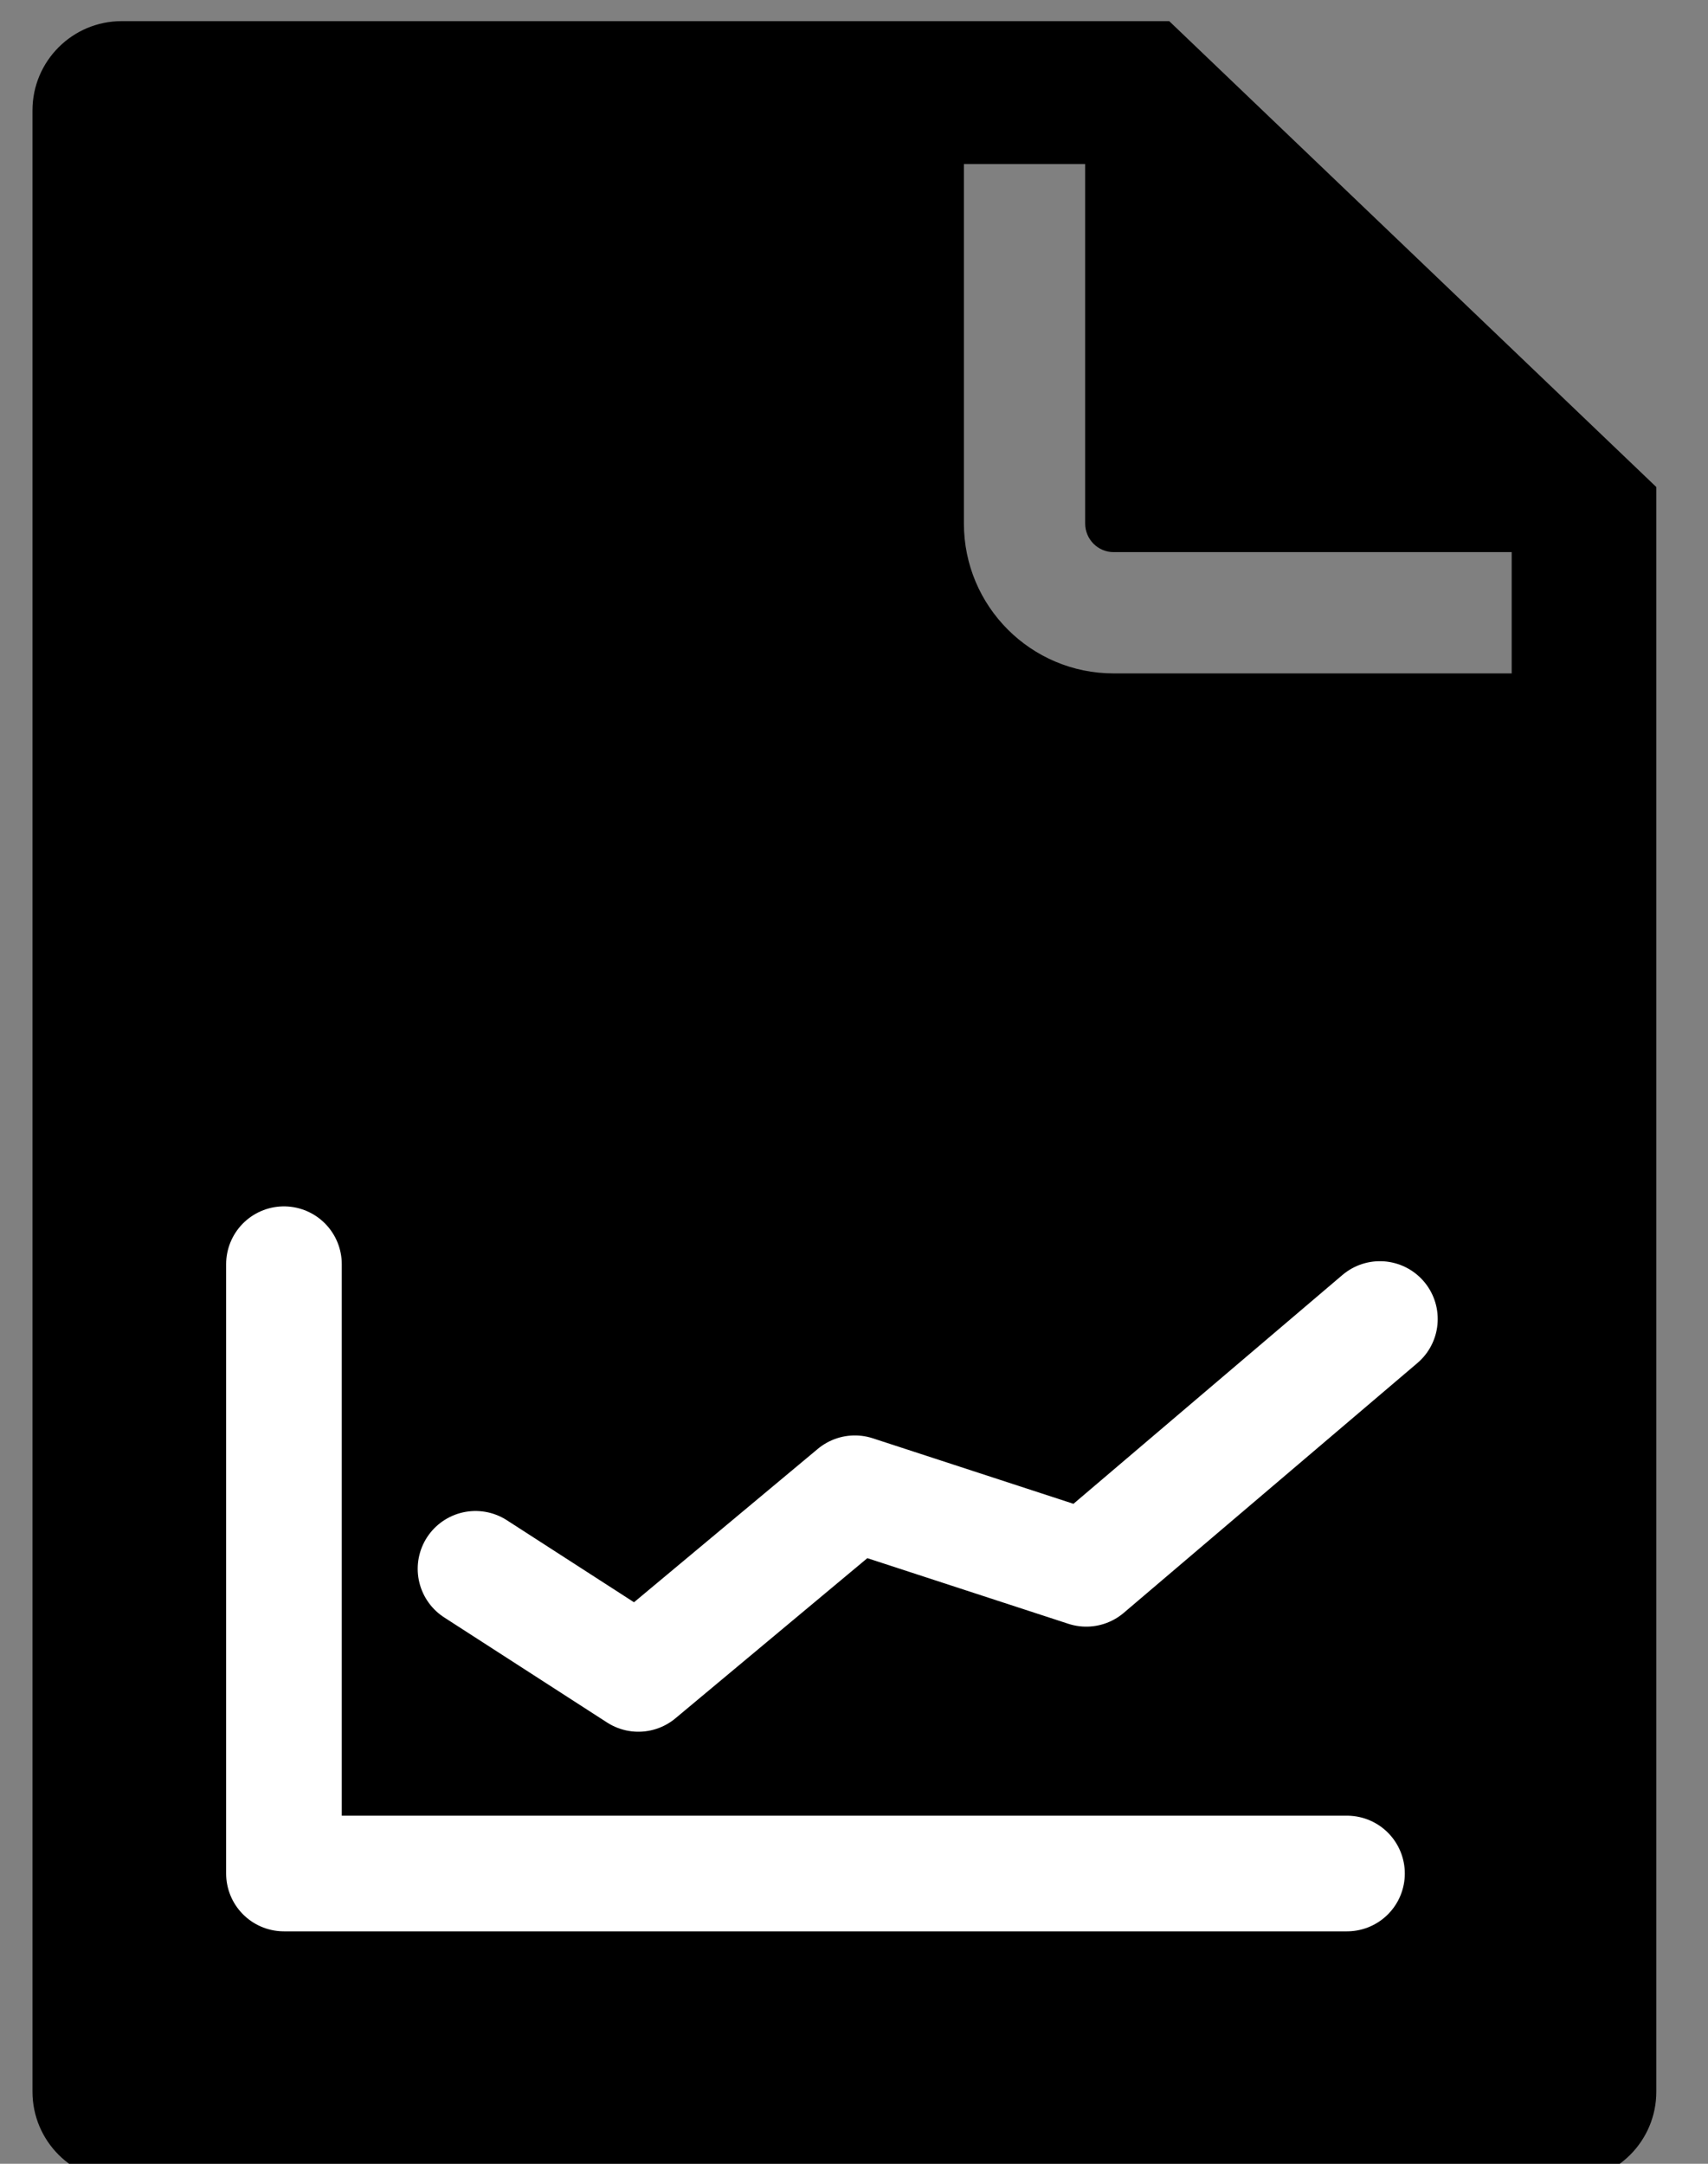
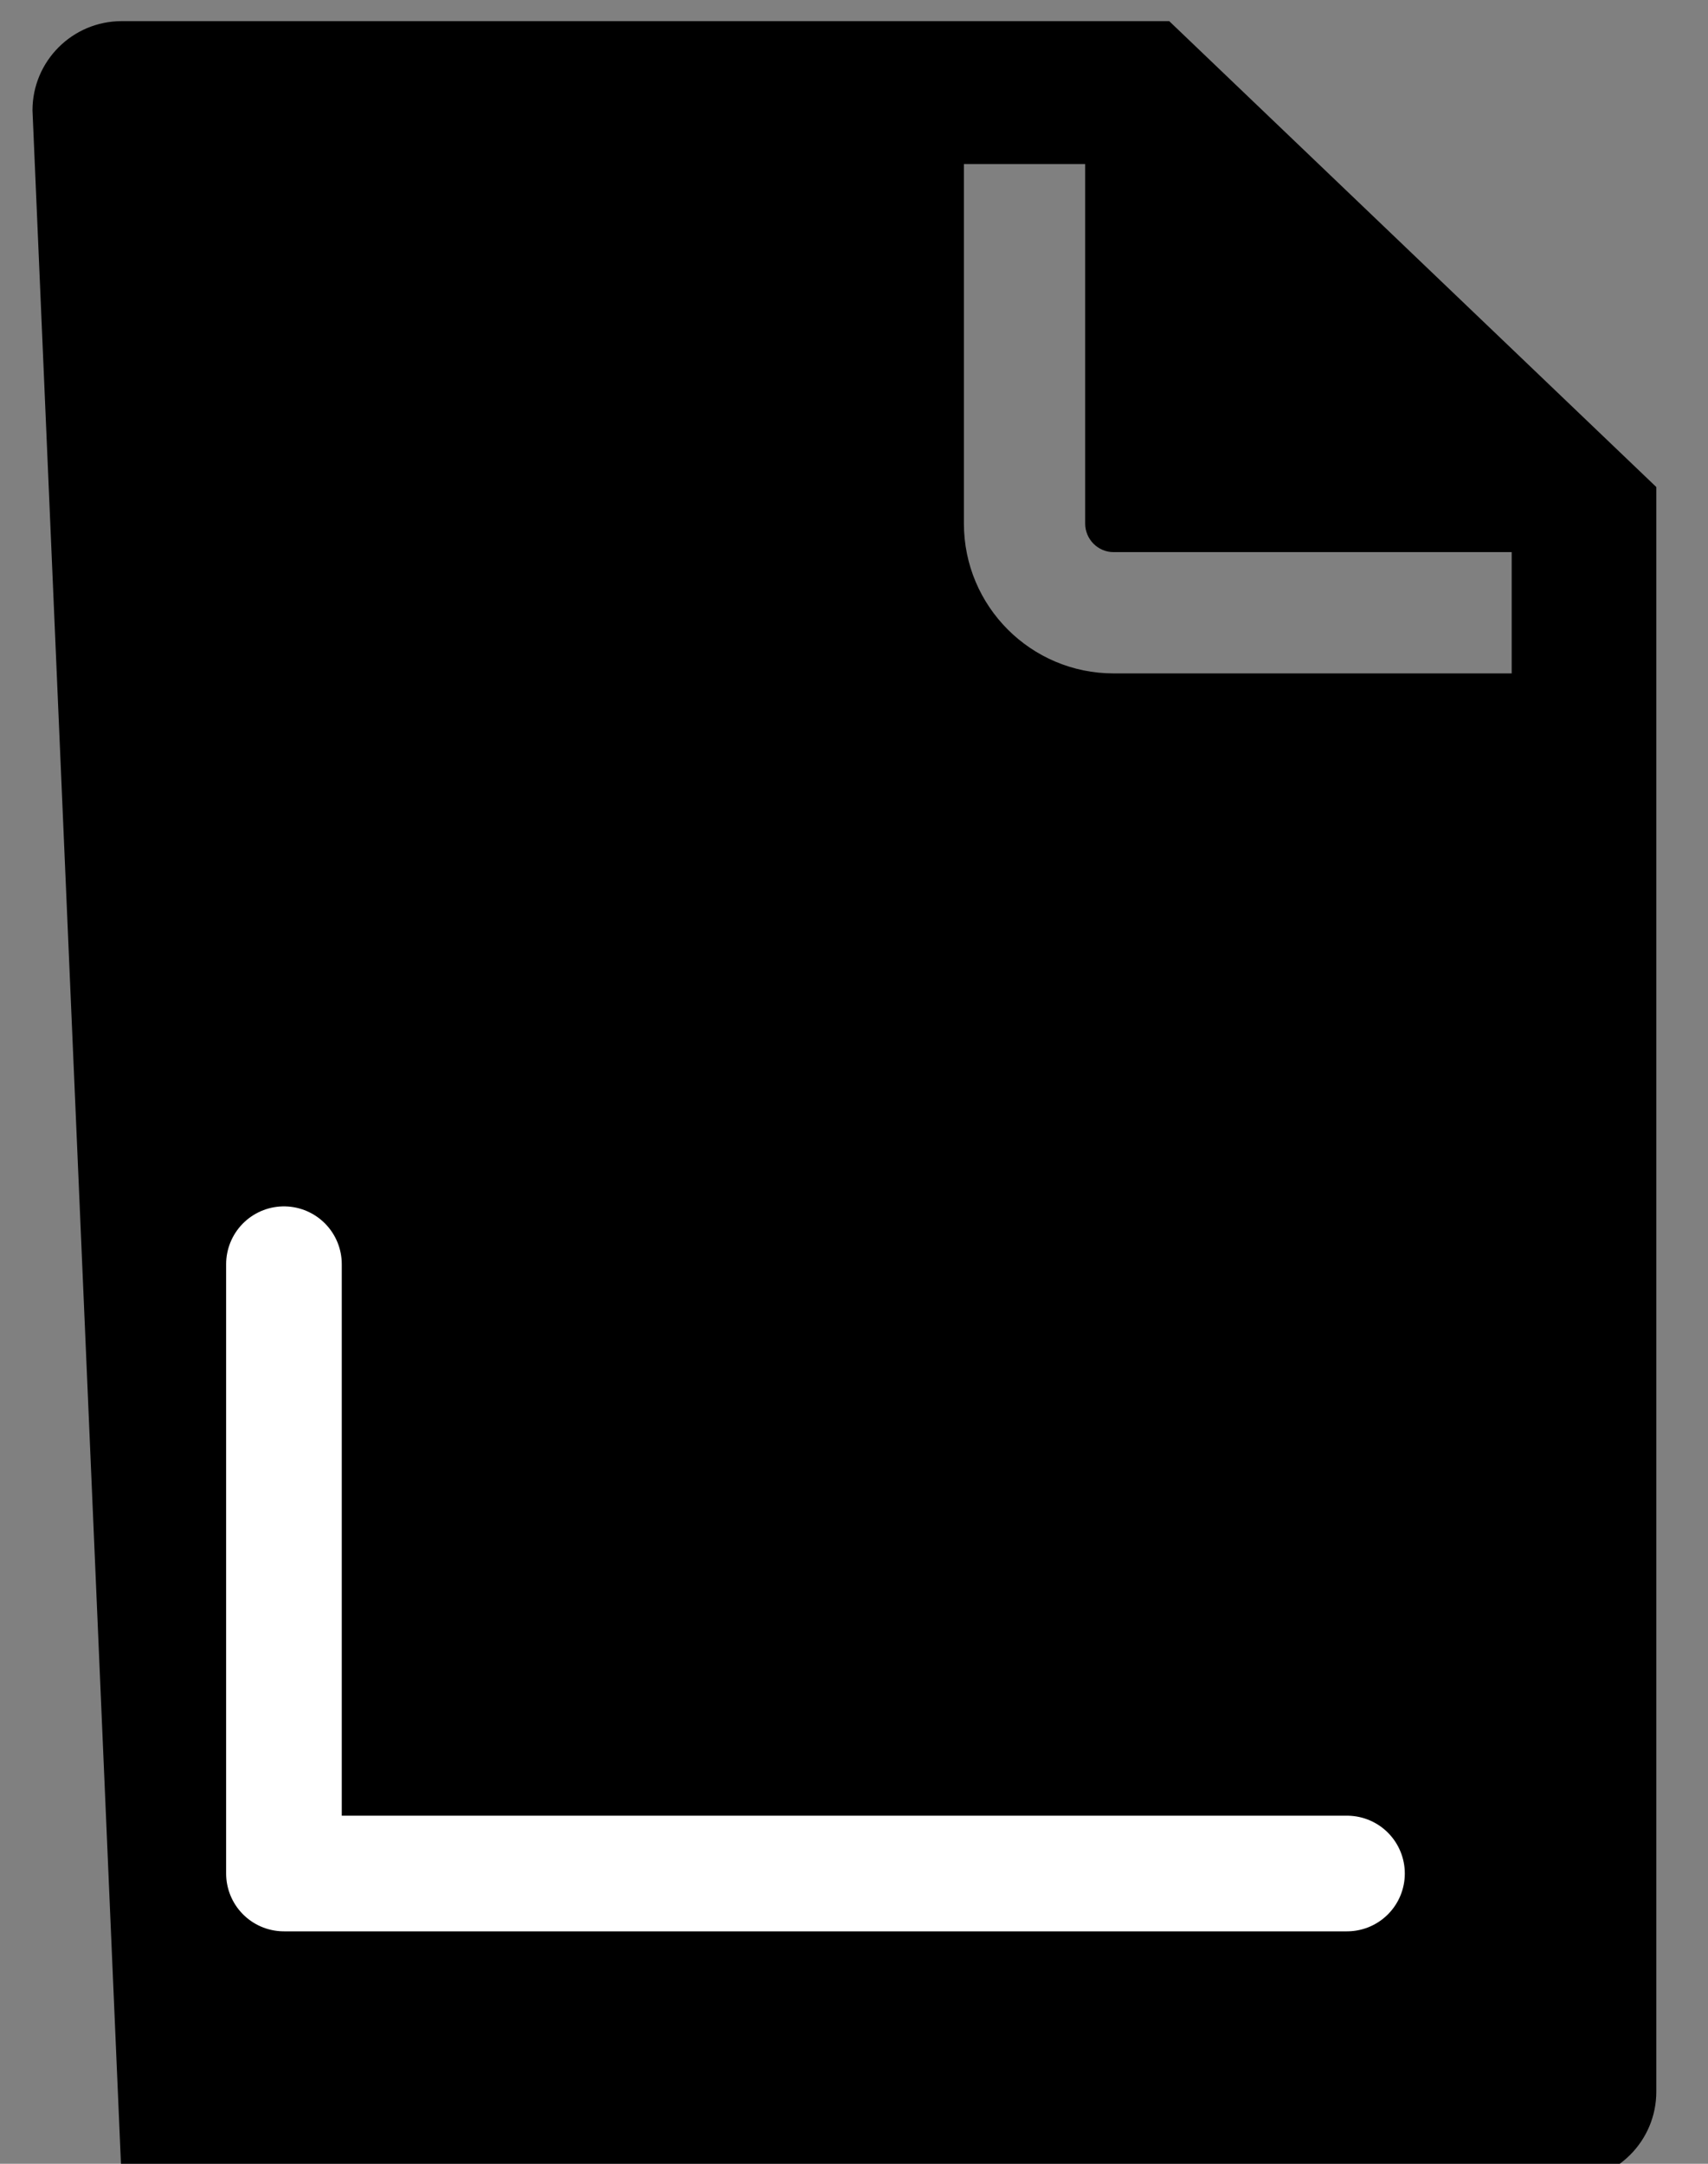
<svg xmlns="http://www.w3.org/2000/svg" width="100%" height="100%" viewBox="0 0 15 19" version="1.1" xml:space="preserve" style="fill-rule:evenodd;clip-rule:evenodd;stroke-linecap:round;stroke-linejoin:round;stroke-miterlimit:1.5;">
  <rect x="0" y="0" width="15" height="19" fill="#808080" stroke="none" />
  <g transform="matrix(1,0,0,1,-98.866,-38.942)">
    <g transform="matrix(0.355,0,0,0.355,-170.102,-110.676)">
-       <path d="M760.667,421.982L786.581,421.982L798.631,433.506L798.631,473.198C798.631,474.416 797.645,475.405 796.427,475.405L760.667,475.405C759.448,475.405 758.46,474.416 758.46,473.198L758.46,424.189C758.46,422.971 759.448,421.982 760.667,421.982ZM795.053,435.116L785.206,435.116C784.817,435.116 784.502,434.798 784.502,434.409L784.502,425.518L781.502,425.518L781.502,434.409C781.502,436.455 783.16,438.116 785.206,438.116L795.053,438.116L795.053,435.116Z" />
+       <path d="M760.667,421.982L786.581,421.982L798.631,433.506L798.631,473.198C798.631,474.416 797.645,475.405 796.427,475.405L760.667,475.405L758.46,424.189C758.46,422.971 759.448,421.982 760.667,421.982ZM795.053,435.116L785.206,435.116C784.817,435.116 784.502,434.798 784.502,434.409L784.502,425.518L781.502,425.518L781.502,434.409C781.502,436.455 783.16,438.116 785.206,438.116L795.053,438.116L795.053,435.116Z" />
    </g>
    <g transform="matrix(0.677,0,0,0.677,73.512,-48.99)">
      <path d="M41.134,146.282L41.134,154.185L54.924,154.185" style="fill:none;stroke:white;stroke-width:1.5px;" />
    </g>
    <g transform="matrix(0.677,0,0,0.677,73.512,-48.99)">
-       <path d="M43.619,150.233L45.732,151.596L48.54,149.253L51.542,150.233L55.351,146.993" style="fill:none;stroke:white;stroke-width:1.5px;" />
-     </g>
+       </g>
  </g>
</svg>